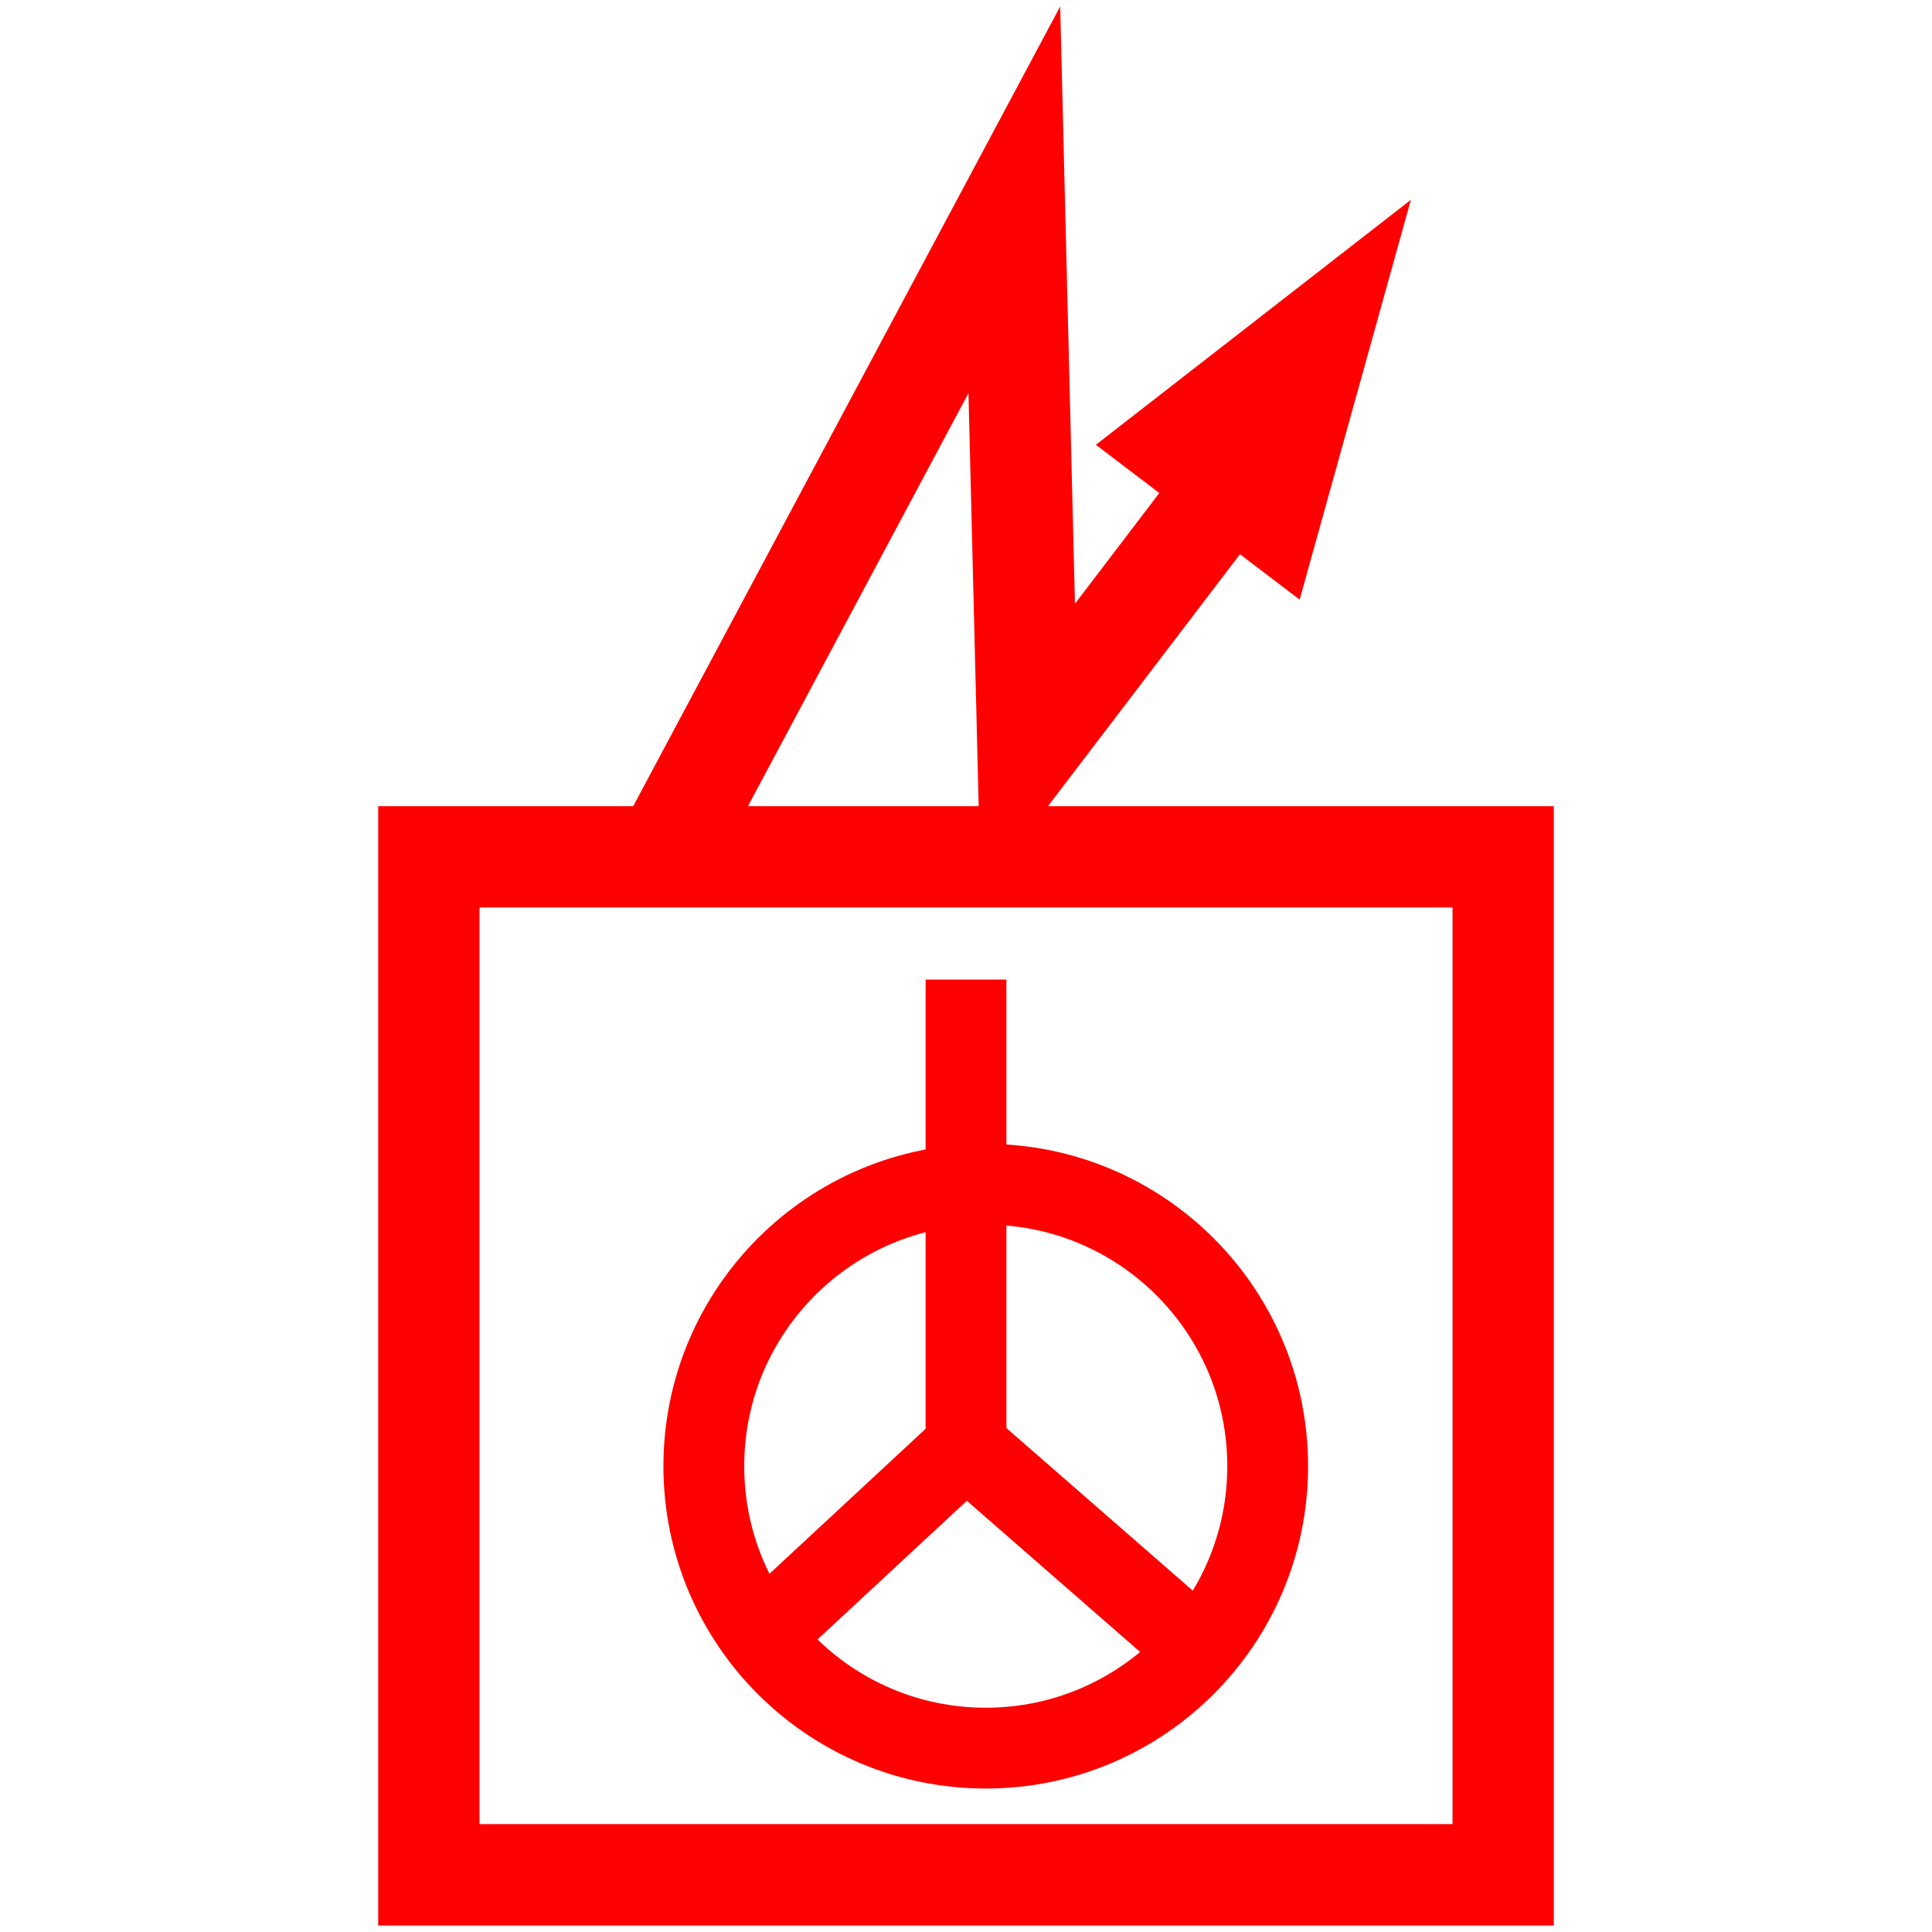
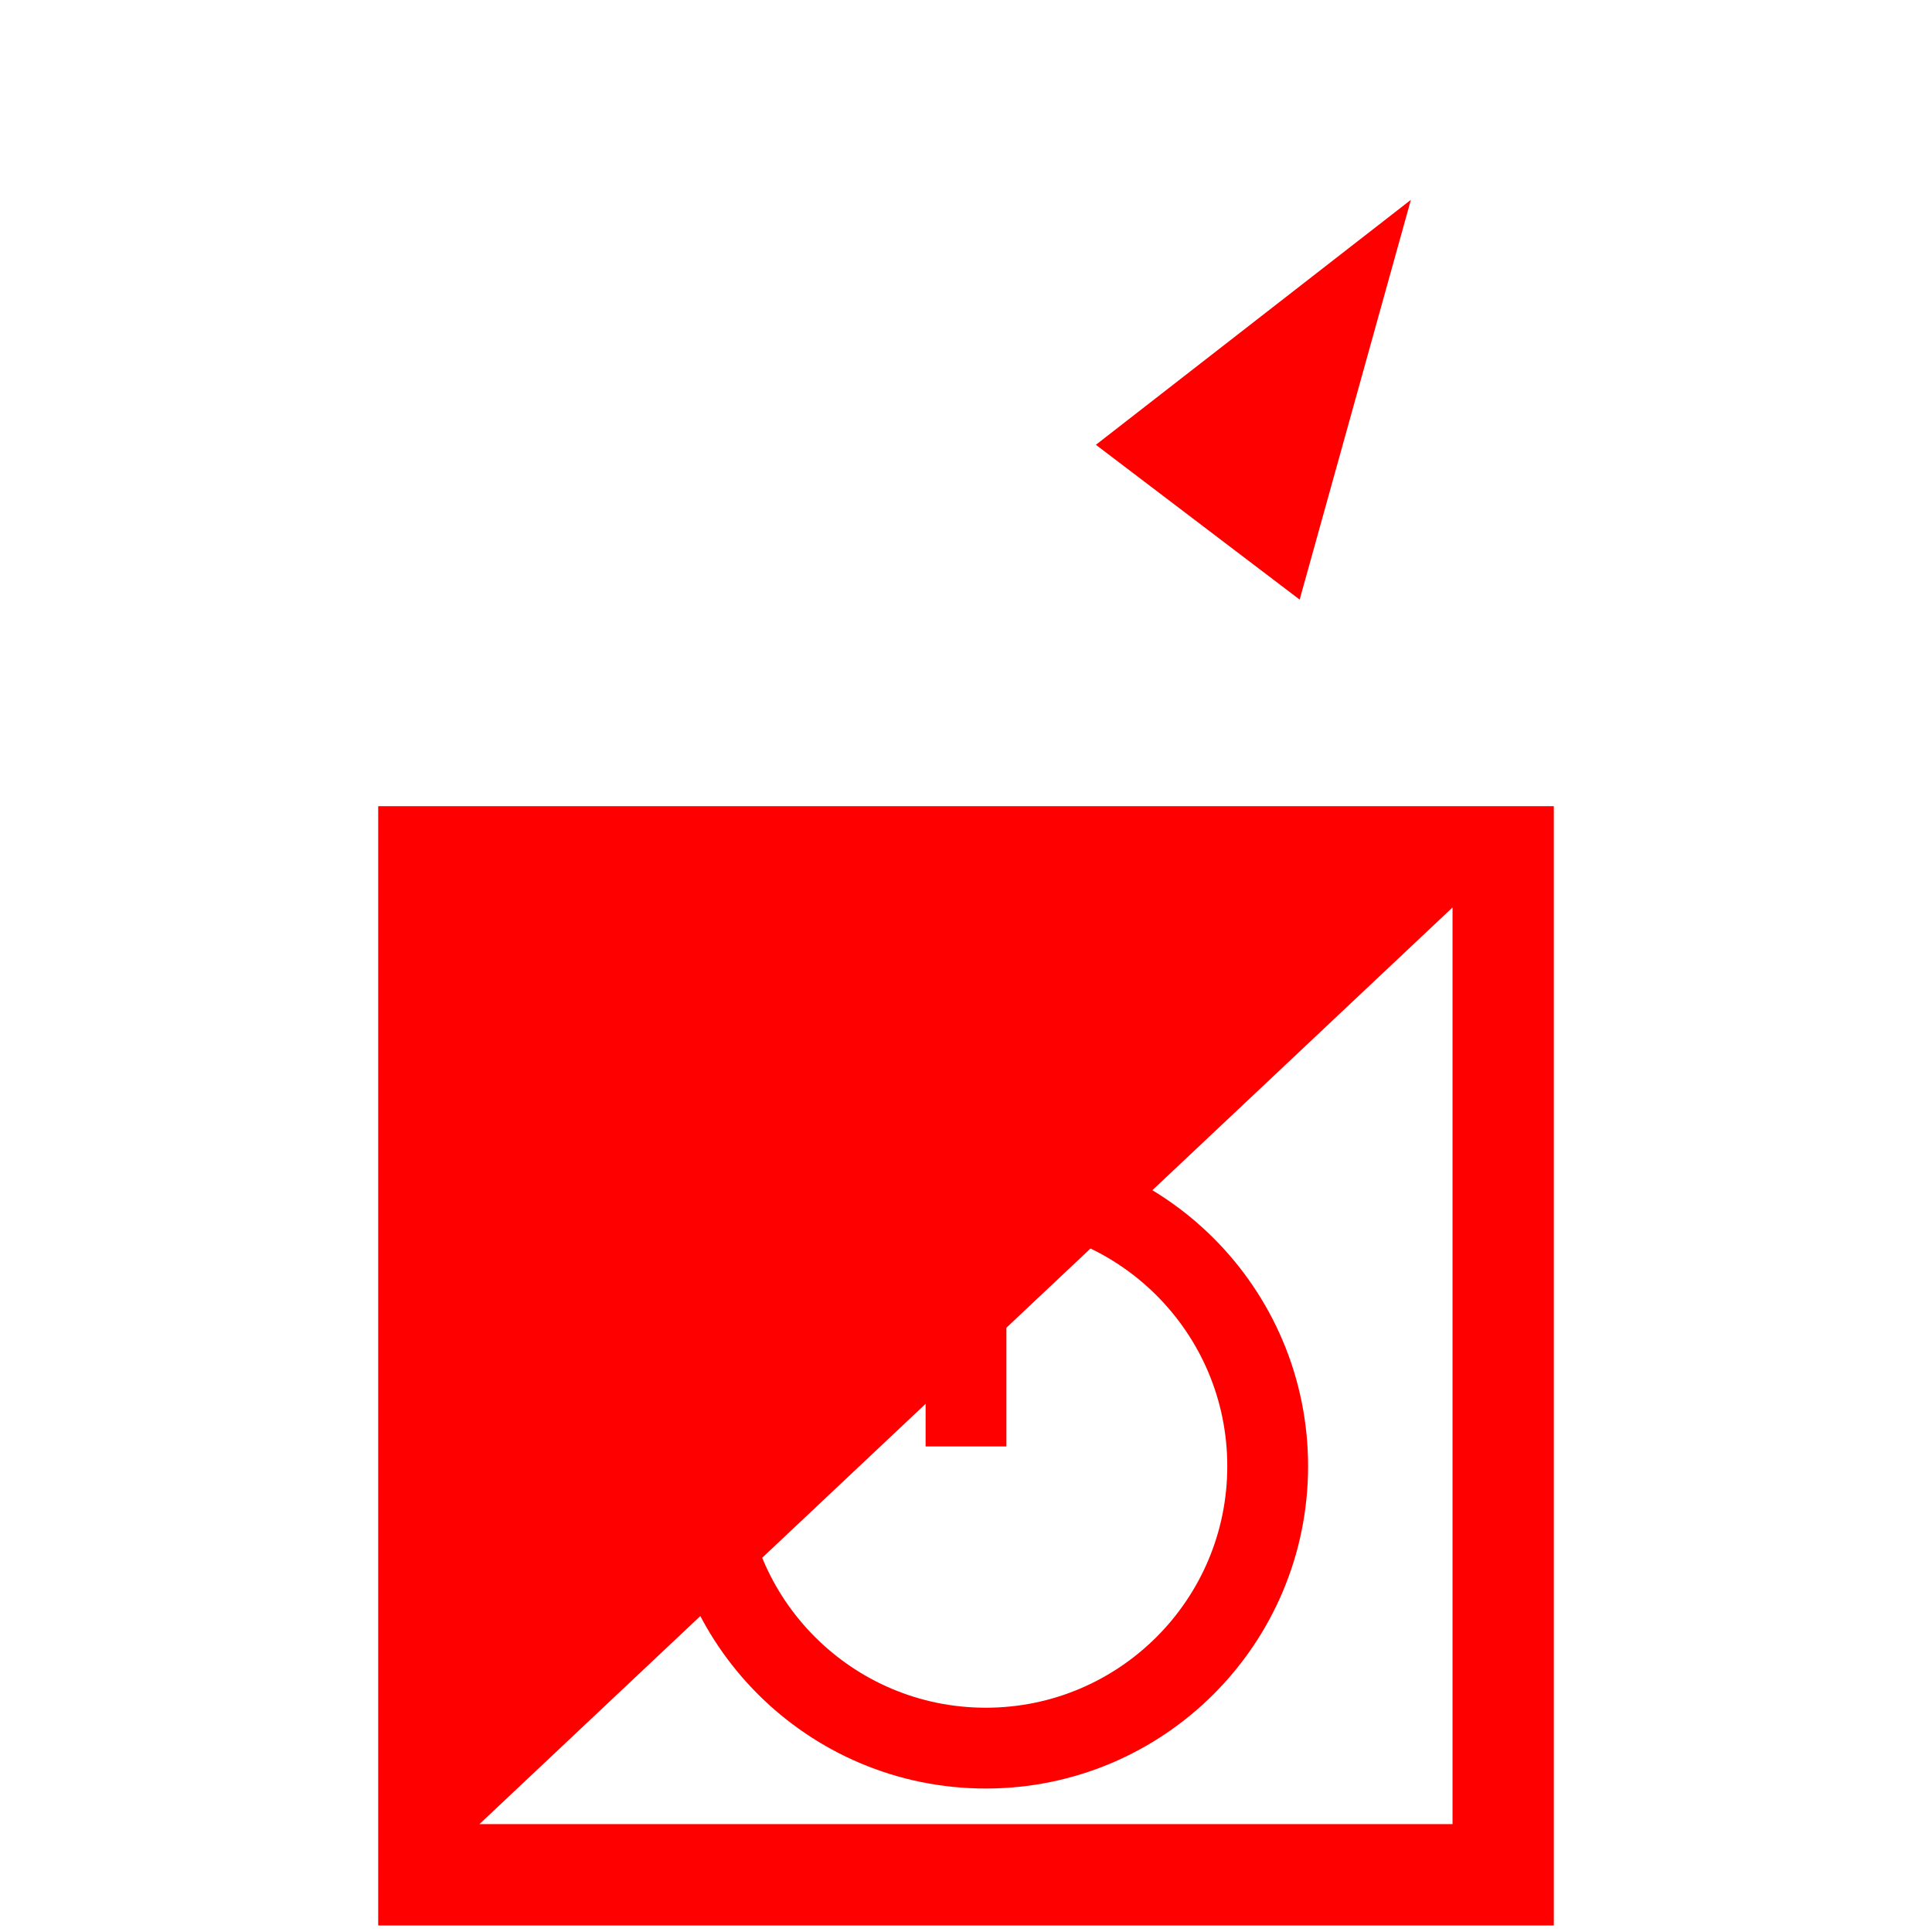
<svg xmlns="http://www.w3.org/2000/svg" id="图层_1" data-name="图层 1" viewBox="0 0 400 400">
  <defs>
    <style>.cls-1{fill:red;}.cls-2{fill:none;stroke:red;stroke-miterlimit:10;stroke-width:16.73px;}</style>
  </defs>
-   <polygon class="cls-1" points="203.08 185.14 200.51 81.4 148.21 179.36 129.72 169.49 219.5 1.34 222.56 125 241.46 100.19 258.13 112.9 203.08 185.14" />
  <polygon class="cls-1" points="292.11 41.37 226.89 92.09 269.08 124.14 292.11 41.37" />
-   <path class="cls-1" d="M321.7,398.66H78.3V166.91H321.7Zm-222.43-21H300.73V187.88H99.27Z" />
+   <path class="cls-1" d="M321.7,398.66H78.3V166.91H321.7Zm-222.43-21H300.73V187.88Z" />
  <circle class="cls-2" cx="204.09" cy="303.56" r="58.37" />
  <line class="cls-2" x1="200" y1="202.81" x2="200" y2="299.47" />
-   <line class="cls-2" x1="157.64" y1="338.8" x2="200" y2="299.47" />
-   <line class="cls-2" x1="248.31" y1="341.61" x2="200" y2="299.47" />
</svg>